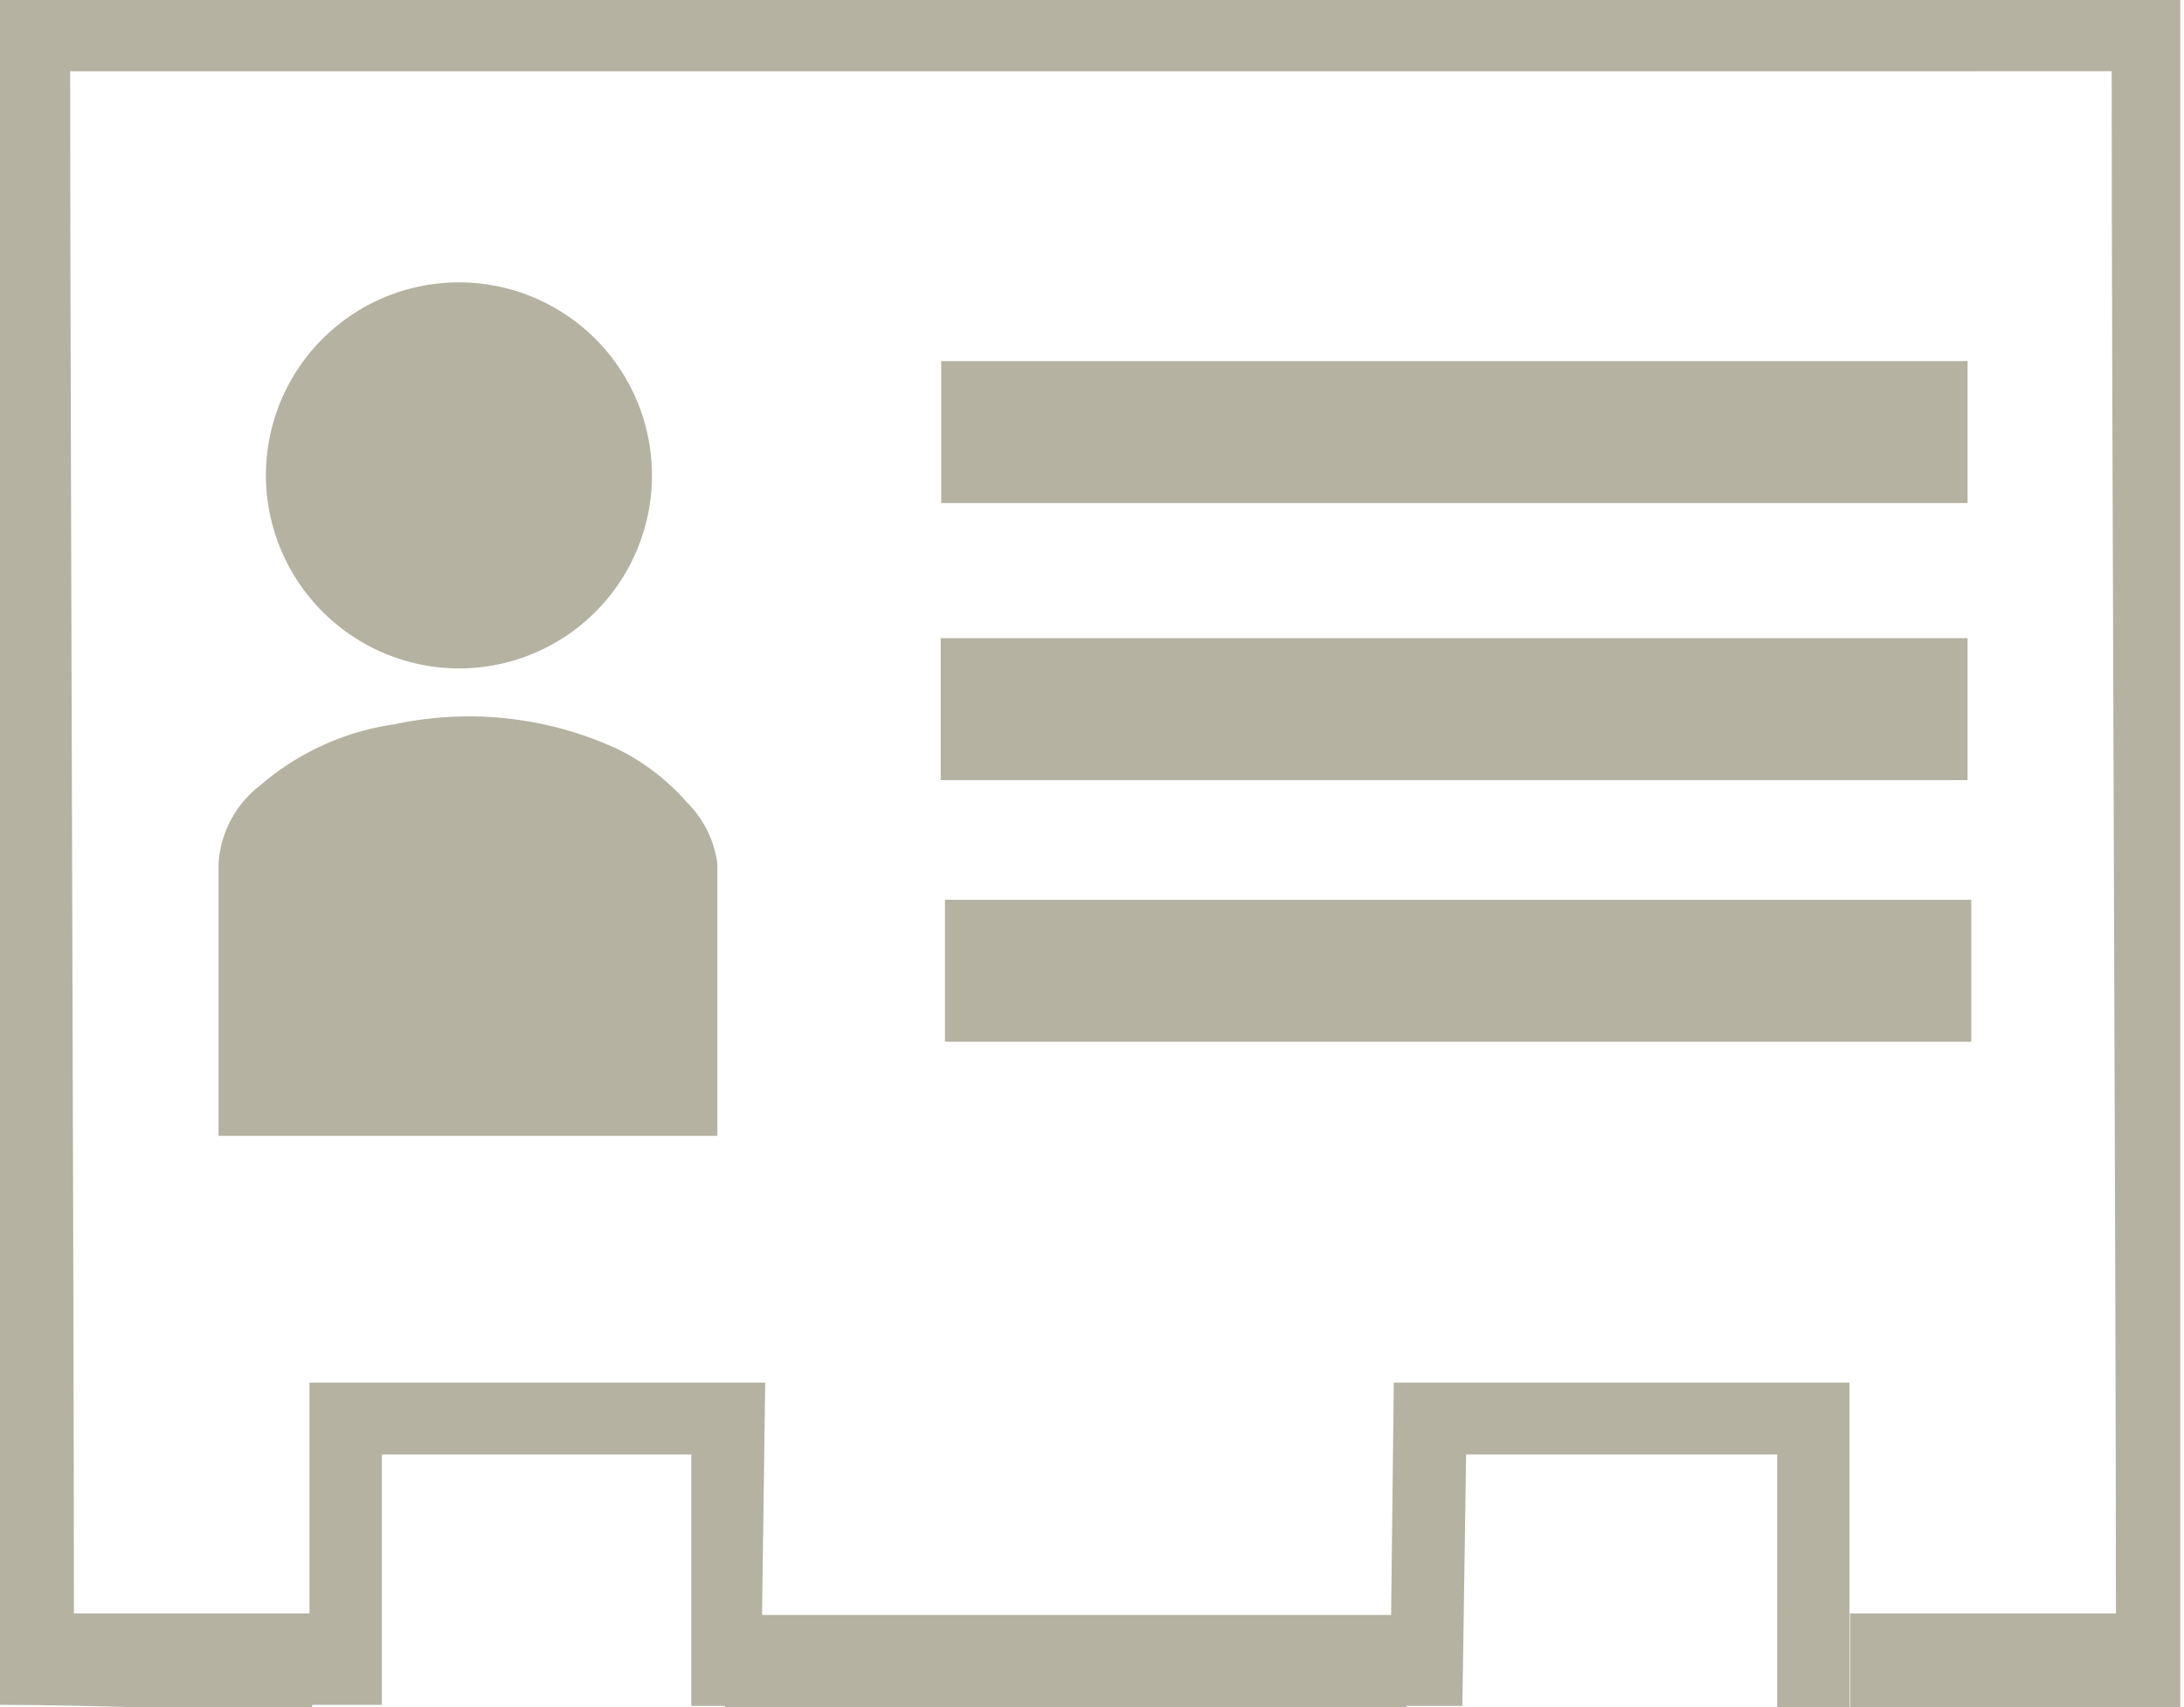
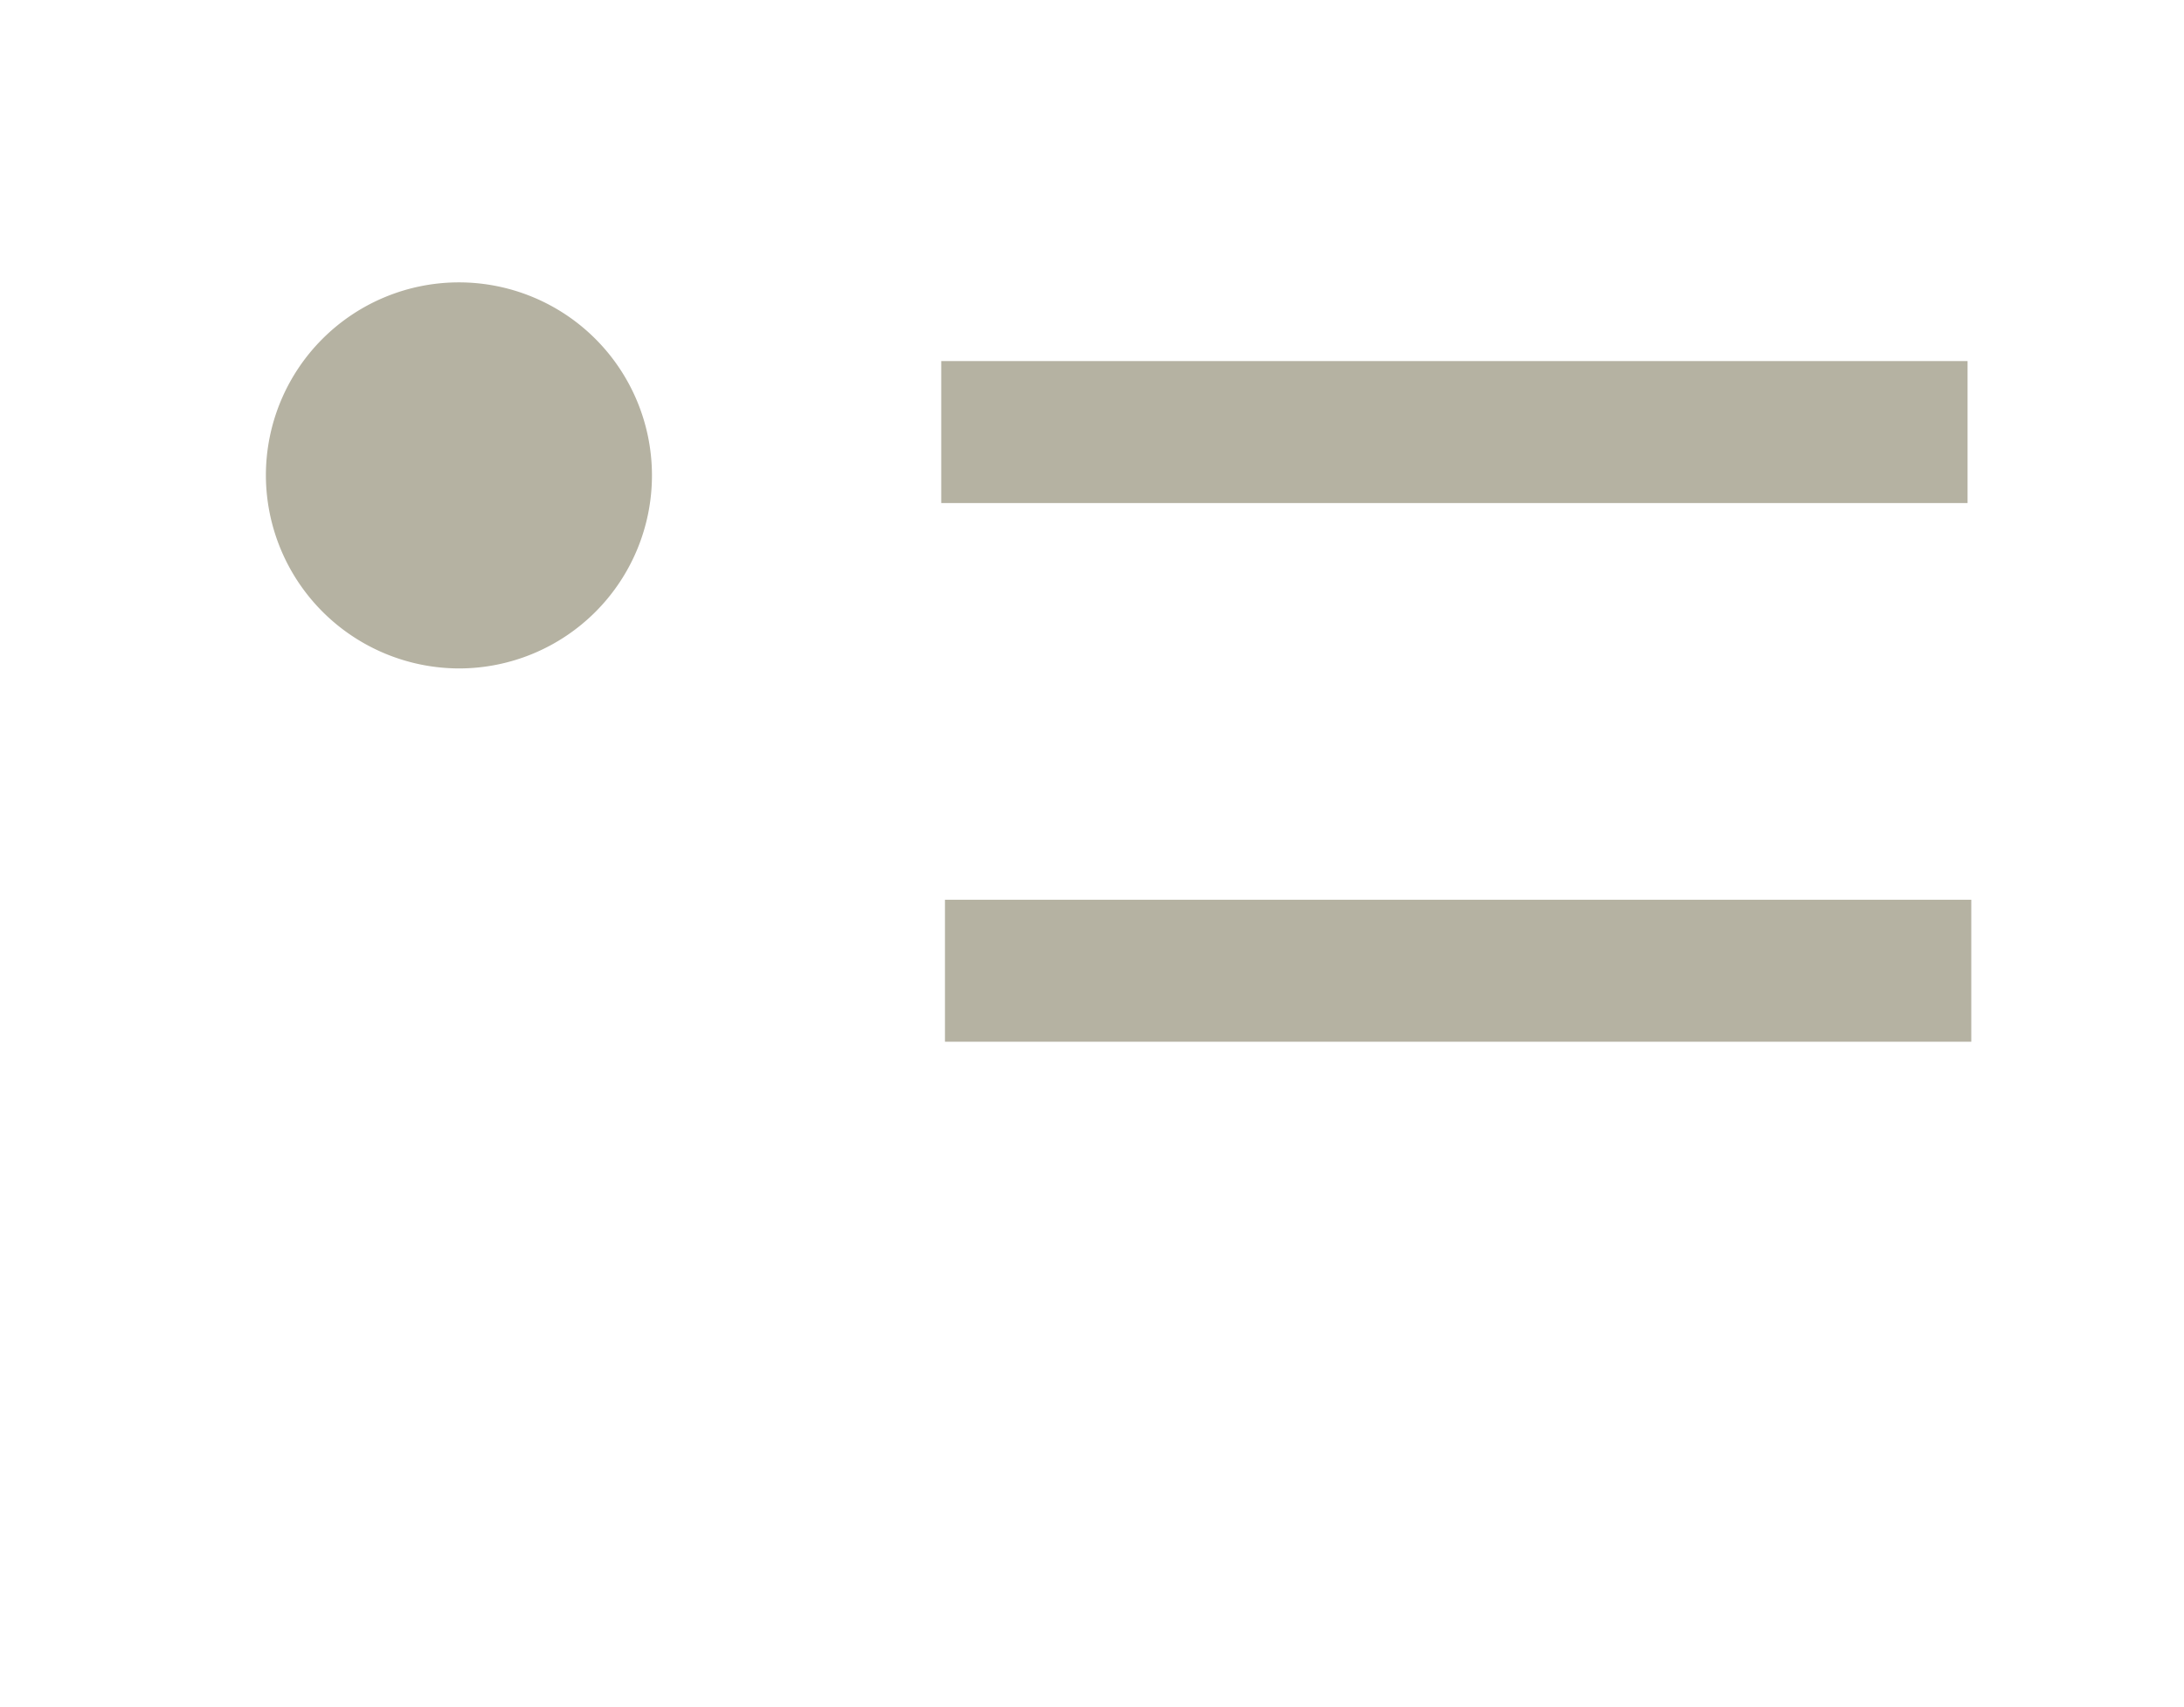
<svg xmlns="http://www.w3.org/2000/svg" id="Layer_1" data-name="Layer 1" viewBox="0 0 41.07 32.1">
  <defs>
    <style>.cls-1{fill:none;}.cls-2{fill:#b5b2a2;}</style>
  </defs>
  <title>Vcard-icon</title>
-   <path class="cls-1" d="M34.78,26v4.34h5c0-6.4-.08-22.63-.08-29H1.32c0,6.38.07,22.6.07,29H5.82V26h8.57l-.08,6.09H26.14L26.21,26ZM8.61,5.32A3.63,3.63,0,1,1,5,8.94,3.63,3.63,0,0,1,8.61,5.32ZM13.48,21.4H4.1c0-1.73,0-3.42,0-5.12a2,2,0,0,1,.77-1.46,4.94,4.94,0,0,1,2.54-1.16,6.67,6.67,0,0,1,4.18.46,4.15,4.15,0,0,1,1.31,1,2,2,0,0,1,.54,1.2C13.51,18,13.48,19.67,13.48,21.4ZM17.7,6.79H37V9.46H17.7Zm0,5.19H37v2.67H17.69Zm.08,4.94h19.3v2.67H17.77Z" />
-   <path class="cls-2" d="M12.91,15.08a4.15,4.15,0,0,0-1.31-1,6.67,6.67,0,0,0-4.18-.46,4.94,4.94,0,0,0-2.54,1.16,2,2,0,0,0-.77,1.46c0,1.7,0,3.39,0,5.12h9.38c0-1.73,0-3.43,0-5.12A2,2,0,0,0,12.91,15.08Z" />
  <path class="cls-2" d="M37,6.79H17.7V9.46H37Z" />
-   <path class="cls-2" d="M37,12H17.69v2.67H37Z" />
  <path class="cls-2" d="M37.07,16.92H17.77v2.67h19.3Z" />
  <path class="cls-2" d="M8.64,12.57A3.63,3.63,0,1,0,5,8.94,3.64,3.64,0,0,0,8.64,12.57Z" />
-   <path class="cls-2" d="M33.42,30.33v1.84h1.36V30.33Z" />
-   <path class="cls-2" d="M0-.12V32.06c1.9,0,4,.11,5.87.11v-.11H7.18V27.35H13L13,32.08h.63v.11H26.45v-.11H27.5l.07-4.73h5.85v3h1.36V26H26.21l-.05,4.37H14.33L14.39,26H5.82v4.34H1.39c0-6.39-.07-22.61-.07-29H39.71c0,6.36.08,22.59.08,29h-5v1.84H41V0C27.32,0,13.63-.12,0-.12Z" />
</svg>